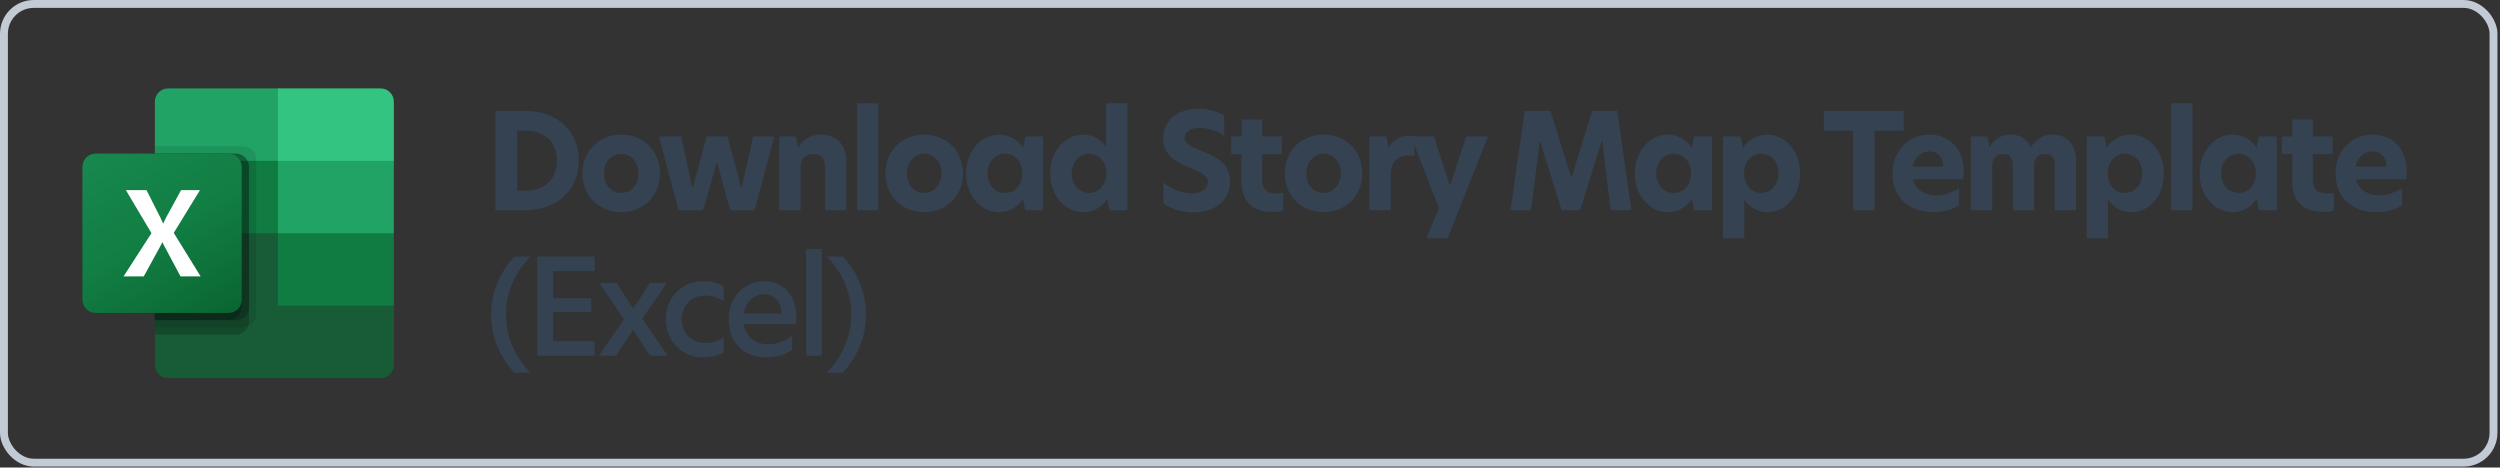
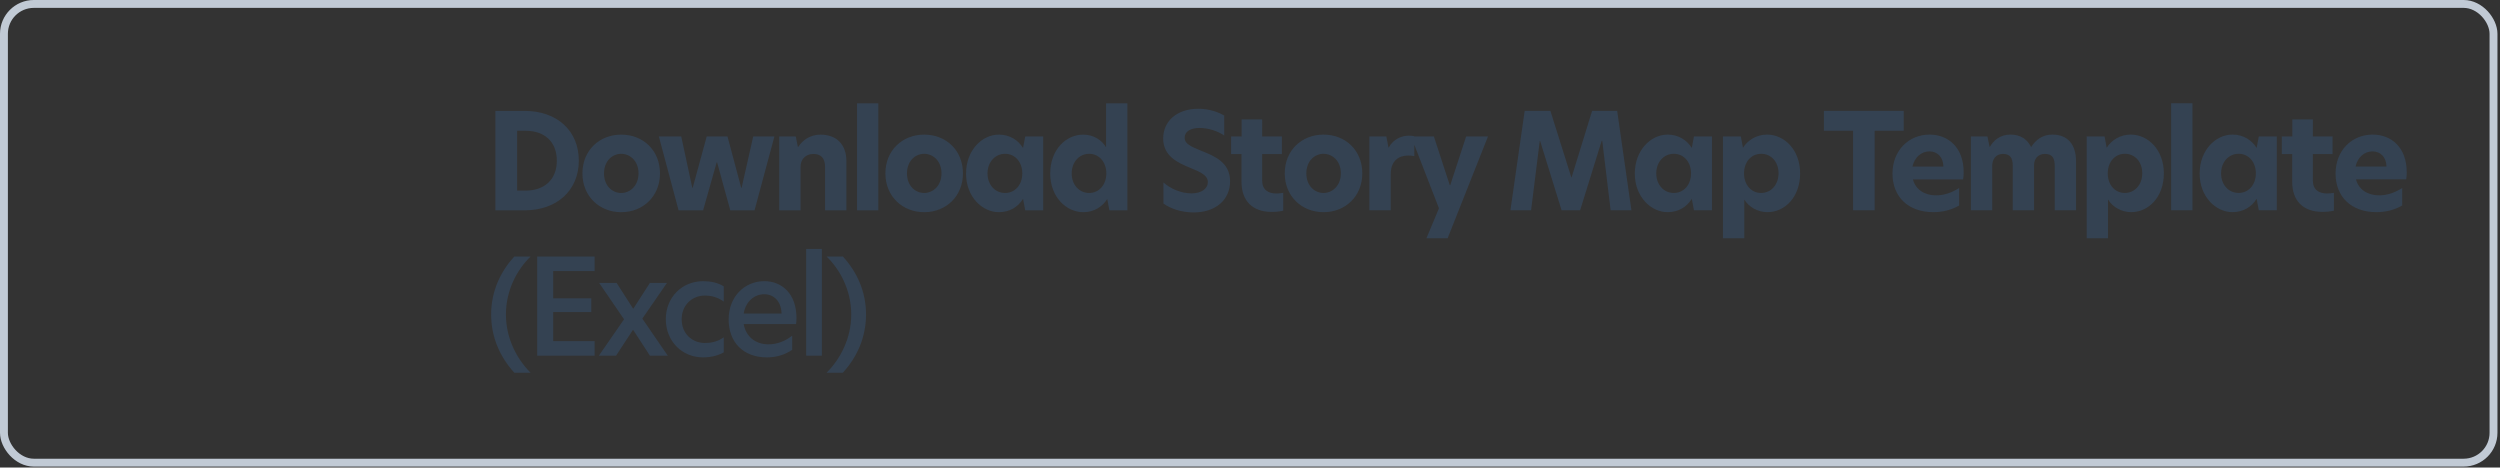
<svg xmlns="http://www.w3.org/2000/svg" fill="none" height="95" viewBox="0 0 508 95" width="508">
  <rect x="0" y="0" width="508" height="95" fill="#333333" stroke="none" />
  <linearGradient id="a" gradientUnits="userSpaceOnUse" x1="22.372" x2="43.502" y1="29.102" y2="65.697">
    <stop offset="0" stop-color="#18884f" />
    <stop offset=".5" stop-color="#117e43" />
    <stop offset="1" stop-color="#0b6631" />
  </linearGradient>
  <clipPath id="b">
-     <path d="m16.74 17.66h63.417v59.494h-63.417z" />
-   </clipPath>
+     </clipPath>
  <clipPath id="c">
    <path d="m98.473 13.737h392.27v67.34h-392.27z" />
  </clipPath>
  <g clip-path="url(#b)">
    <path d="m56.485 45.927-25.02-4.415v32.625c0 1.49 1.208 2.698 2.698 2.698h43.173c1.49 0 2.698-1.208 2.698-2.698v-12.02z" fill="#185c37" />
-     <path d="m56.485 17.964h-22.322c-1.49 0-2.698 1.208-2.698 2.698v12.02l25.02 14.718 13.246 4.415 10.303-4.415v-14.718z" fill="#21a366" />
    <path d="m31.465 32.681h25.02v14.718h-25.02z" fill="#107c41" />
    <g fill="#000">
      <path d="m49.372 29.738h-17.907v36.794h17.907c1.488-.005 2.693-1.21 2.698-2.698v-31.399c-.005-1.488-1.21-2.693-2.698-2.698z" opacity=".1" />
      <path d="m47.9 31.21h-16.435v36.794h16.435c1.488-.005 2.693-1.21 2.698-2.698v-31.399c-.005-1.488-1.21-2.693-2.698-2.698z" opacity=".2" />
-       <path d="m47.9 31.21h-16.435v33.851h16.435c1.488-.005 2.693-1.21 2.698-2.698v-28.455c-.005-1.488-1.21-2.693-2.698-2.698z" opacity=".2" />
-       <path d="m46.429 31.21h-14.963v33.851h14.963c1.488-.005 2.693-1.21 2.698-2.698v-28.455c-.005-1.488-1.21-2.693-2.698-2.698z" opacity=".2" />
    </g>
    <path d="m19.445 31.21h26.983c1.49 0 2.698 1.208 2.698 2.698v26.983c0 1.49-1.208 2.698-2.698 2.698h-26.983c-1.49 0-2.698-1.208-2.698-2.698v-26.983c0-1.49 1.208-2.698 2.698-2.698z" fill="url(#a)" />
    <path d="m25.103 56.168 5.675-8.794-5.2-8.745h4.183l2.837 5.593c.262.531.442.926.539 1.186h.037c.186-.424.383-.836.589-1.235l3.033-5.541h3.84l-5.332 8.694 5.468 8.842h-4.086l-3.278-6.139c-.154-.261-.285-.536-.392-.82h-.049c-.096.279-.223.545-.38.795l-3.375 6.164z" fill="#fff" />
    <path d="m77.336 17.964h-20.851v14.718h23.548v-12.02c0-1.49-1.208-2.698-2.698-2.698z" fill="#33c481" />
    <path d="m56.485 47.399h23.548v14.718h-23.548z" fill="#107c41" />
  </g>
  <g clip-path="url(#c)" fill="#344252">
    <path d="m106.623 22.537h-5.957v20.2h5.957c6.499 0 10.993-4.008 10.993-10.1 0-6.065-4.413-10.1-10.993-10.1zm-1.543 16.192v-12.158h1.733c3.763 0 6.336 2.166 6.336 6.093 0 3.872-2.573 6.065-6.336 6.065zm21.148 4.387c4.468 0 7.88-3.249 7.88-7.88 0-4.684-3.412-7.88-7.88-7.88-4.413 0-7.879 3.195-7.879 7.88 0 4.657 3.466 7.88 7.879 7.88zm-3.493-7.88c0-2.545 1.706-3.98 3.493-3.98 1.788 0 3.52 1.435 3.52 3.98 0 2.518-1.732 3.98-3.52 3.98-1.787 0-3.493-1.435-3.493-3.98zm25.66 7.5h4.928l4.035-15.001h-4.305l-2.356 10.425h-.081l-2.789-10.425h-4.224l-2.844 10.425h-.081l-2.247-10.425h-4.549l4.007 15.001h4.983l2.761-9.748h.082zm18.339-15.38c-2.058 0-3.629 1.083-4.522 2.491h-.082l-.433-2.112h-3.357v15.001h4.332v-8.881c0-1.489 1.056-2.572 2.599-2.572 1.571 0 2.383.839 2.383 2.681v8.773h4.333v-10.019c0-3.358-2.004-5.361-5.253-5.361zm7.414 15.38h4.332v-21.743h-4.332zm13.645.379c4.467 0 7.879-3.249 7.879-7.88 0-4.684-3.412-7.88-7.879-7.88-4.414 0-7.88 3.195-7.88 7.88 0 4.657 3.466 7.88 7.88 7.88zm-3.493-7.88c0-2.545 1.706-3.98 3.493-3.98s3.52 1.435 3.52 3.98c0 2.518-1.733 3.98-3.52 3.98s-3.493-1.435-3.493-3.98zm18.664 7.88c2.248 0 3.926-1.11 4.901-2.681h.027l.433 2.302h3.656v-15.001h-3.656l-.433 2.302h-.027c-.975-1.543-2.653-2.681-4.901-2.681-3.385 0-6.661 3.141-6.661 7.934 0 4.684 3.276 7.825 6.661 7.825zm-2.301-7.88c0-2.275 1.516-3.98 3.574-3.98 2.004 0 3.493 1.652 3.493 3.98 0 2.329-1.489 3.98-3.493 3.98-2.058 0-3.574-1.679-3.574-3.98zm19.486 7.88c2.139 0 3.872-1.11 4.846-2.681l.434 2.302h3.655v-21.743h-4.332v8.936c-.921-1.544-2.627-2.572-4.658-2.572-3.493 0-6.688 3.087-6.688 7.88 0 4.793 3.25 7.88 6.743 7.88zm-2.383-7.88c0-2.275 1.516-3.98 3.547-3.98 2.004 0 3.493 1.652 3.493 3.98 0 2.329-1.489 3.98-3.493 3.98-2.031 0-3.547-1.679-3.547-3.98zm25.741-13.133c-4.359 0-7.148 2.518-7.148 6.038 0 3.601 2.978 4.928 5.47 5.957 2.193.894 3.601 1.543 3.601 2.897 0 1.381-1.327 2.302-3.331 2.302-2.085 0-4.278-.948-5.686-2.22v4.278c1.354 1.002 3.601 1.814 6.12 1.814 4.467 0 7.419-2.545 7.419-6.336 0-3.845-3.141-5.118-6.011-6.255-2.112-.867-3.223-1.408-3.223-2.599 0-1.273 1.246-1.977 3.033-1.977 1.679 0 3.683.596 5.009 1.543v-4.062c-1.353-.785-3.195-1.381-5.253-1.381zm12.965 2.166h-4.17v3.466h-2.139v3.574h2.112v5.659c0 3.737 2.139 6.092 6.12 6.092 1.056 0 1.732-.108 2.355-.244v-3.628c-.487.081-.947.135-1.354.135-1.678 0-2.924-.731-2.924-2.627v-5.388h4.007v-3.574h-4.007zm12.469 18.846c4.467 0 7.879-3.249 7.879-7.88 0-4.684-3.412-7.88-7.879-7.88-4.414 0-7.88 3.195-7.88 7.88 0 4.657 3.466 7.88 7.88 7.88zm-3.493-7.88c0-2.545 1.705-3.98 3.493-3.98 1.787 0 3.52 1.435 3.52 3.98 0 2.518-1.733 3.98-3.52 3.98-1.788 0-3.493-1.435-3.493-3.98zm12.815 7.5h4.333v-7.338c0-2.816 1.733-3.791 3.547-3.791.406 0 .839.027 1.245.135v-4.062c-.325-.081-.677-.108-1.137-.108-1.327 0-3.06.596-4.061 2.41h-.055l-.433-2.247h-3.439zm24.097-15.001h-4.441l-3.222 9.883h-.108l-3.222-9.883h-4.631l5.66 14.595-2.546 6.092h4.306zm10.516.921h.081l4.36 14.08h3.763l4.387-14.134h.108l1.706 14.134h4.224l-2.897-20.2h-5.091l-4.17 13.512h-.054l-4.251-13.512h-5.226l-2.897 20.2h4.197zm25.978 14.459c2.247 0 3.926-1.11 4.901-2.681h.027l.433 2.302h3.656v-15.001h-3.656l-.433 2.302h-.027c-.975-1.543-2.654-2.681-4.901-2.681-3.385 0-6.661 3.141-6.661 7.934 0 4.684 3.276 7.825 6.661 7.825zm-2.302-7.88c0-2.275 1.517-3.98 3.575-3.98 2.003 0 3.493 1.652 3.493 3.98 0 2.329-1.49 3.98-3.493 3.98-2.058 0-3.575-1.679-3.575-3.98zm13.557 13.187h4.332v-7.88c.921 1.544 2.762 2.572 4.711 2.572 3.521 0 6.634-3.06 6.634-7.88 0-4.793-3.222-7.88-6.715-7.88-2.166 0-3.926 1.137-4.901 2.681l-.433-2.302h-3.628zm4.278-13.187c0-2.329 1.462-3.98 3.493-3.98s3.52 1.652 3.52 3.953-1.489 4.007-3.547 4.007c-2.004 0-3.466-1.652-3.466-3.98zm22.157 7.5h4.387v-16.165h5.903v-4.035h-16.22v4.035h5.93zm16.324.379c1.922 0 3.682-.46 5.226-1.354v-3.547c-1.435.921-3.033 1.489-4.685 1.489-2.274 0-4.142-1.11-4.711-3.249h10.208c.081-.433.109-.921.109-1.462 0-5.009-3.114-7.636-6.932-7.636-4.17 0-7.528 3.168-7.528 7.934 0 4.549 3.033 7.825 8.313 7.825zm-4.251-9.261c.406-1.895 1.814-3.087 3.439-3.087 1.597 0 2.816 1.137 2.843 3.087zm28.415-6.499c-1.896 0-3.331.975-4.305 2.545-.759-1.543-2.085-2.545-4.197-2.545-2.085 0-3.385 1.137-4.17 2.464h-.082l-.433-2.085h-3.357v15.001h4.332v-9.017c0-1.3.704-2.437 2.166-2.437s2.004.785 2.004 2.41v9.044h4.332v-9.206c0-1.218.786-2.248 2.194-2.248 1.462 0 2.003.785 2.003 2.41v9.044h4.333v-9.937c0-3.276-1.544-5.443-4.82-5.443zm6.984 21.066h4.333v-7.88c.92 1.544 2.762 2.572 4.711 2.572 3.52 0 6.634-3.06 6.634-7.88 0-4.793-3.222-7.88-6.715-7.88-2.166 0-3.926 1.137-4.901 2.681l-.433-2.302h-3.629zm4.279-13.187c0-2.329 1.462-3.98 3.493-3.98 2.03 0 3.52 1.652 3.52 3.953s-1.49 4.007-3.547 4.007c-2.004 0-3.466-1.652-3.466-3.98zm12.878 7.5h4.333v-21.743h-4.333zm12.454.379c2.247 0 3.926-1.11 4.901-2.681h.027l.433 2.302h3.656v-15.001h-3.656l-.433 2.302h-.027c-.975-1.543-2.654-2.681-4.901-2.681-3.385 0-6.661 3.141-6.661 7.934 0 4.684 3.276 7.825 6.661 7.825zm-2.302-7.88c0-2.275 1.516-3.98 3.574-3.98 2.004 0 3.493 1.652 3.493 3.98 0 2.329-1.489 3.98-3.493 3.98-2.058 0-3.574-1.679-3.574-3.98zm18.647-10.966h-4.17v3.466h-2.139v3.574h2.112v5.659c0 3.737 2.139 6.092 6.119 6.092 1.056 0 1.733-.108 2.356-.244v-3.628c-.487.081-.948.135-1.354.135-1.679 0-2.924-.731-2.924-2.627v-5.388h4.007v-3.574h-4.007zm12.929 18.846c1.922 0 3.682-.46 5.226-1.354v-3.547c-1.435.921-3.033 1.489-4.685 1.489-2.274 0-4.143-1.11-4.711-3.249h10.208c.081-.433.108-.921.108-1.462 0-5.009-3.114-7.636-6.932-7.636-4.17 0-7.527 3.168-7.527 7.934 0 4.549 3.033 7.825 8.313 7.825zm-4.252-9.261c.407-1.895 1.815-3.087 3.439-3.087 1.598 0 2.816 1.137 2.843 3.087z" />
    <path d="m107.814 52.125h-3.303c-2.843 3.087-4.712 7.121-4.712 11.752 0 4.739 1.869 8.746 4.712 11.86h3.303c-2.68-2.654-5.009-6.851-5.009-11.833 0-4.982 2.302-9.152 5.009-11.779zm1.343 20.146h11.67v-2.951h-8.421v-5.903h7.745v-2.789h-7.745v-5.551h8.421v-2.951h-11.67zm26.37-14.784h-3.466l-3.358 5.226h-.054l-3.357-5.226h-3.548l5.064 7.392-5.118 7.392h3.493l3.439-5.253h.027l3.412 5.253h3.628l-5.171-7.528zm2.988 7.392c0-2.978 2.221-4.82 4.685-4.82 1.435 0 2.626.352 3.872 1.218v-3.087c-1.219-.758-2.681-1.056-4.197-1.056-4.305 0-7.582 3.303-7.582 7.717 0 4.468 3.277 7.771 7.582 7.771 1.597 0 3.06-.379 4.197-1.029v-3.06c-1.246.921-2.654 1.164-3.845 1.164-2.491 0-4.712-1.814-4.712-4.82zm17.317 7.744c1.895 0 3.628-.514 5.144-1.543v-2.87c-1.489 1.164-3.141 1.76-4.819 1.76-2.6 0-4.576-1.516-5.037-4.116h10.642c.054-.379.081-.785.081-1.246 0-4.901-2.952-7.473-6.526-7.473-3.953 0-7.257 3.06-7.257 7.798 0 4.549 2.925 7.69 7.772 7.69zm-4.712-8.909c.379-2.437 2.166-3.926 4.17-3.926 1.841 0 3.439 1.3 3.52 3.926zm12.69 8.556h3.195v-21.689h-3.195zm7.457-20.146h-3.304c2.708 2.627 5.009 6.796 5.009 11.779 0 4.982-2.328 9.179-5.009 11.833h3.304c2.843-3.114 4.711-7.121 4.711-11.86 0-4.63-1.868-8.665-4.711-11.752z" />
  </g>
  <rect height="93.211" rx="6.067" stroke="#c1cad5" stroke-width="1.603" width="505.88" x=".801" y=".801" />
</svg>